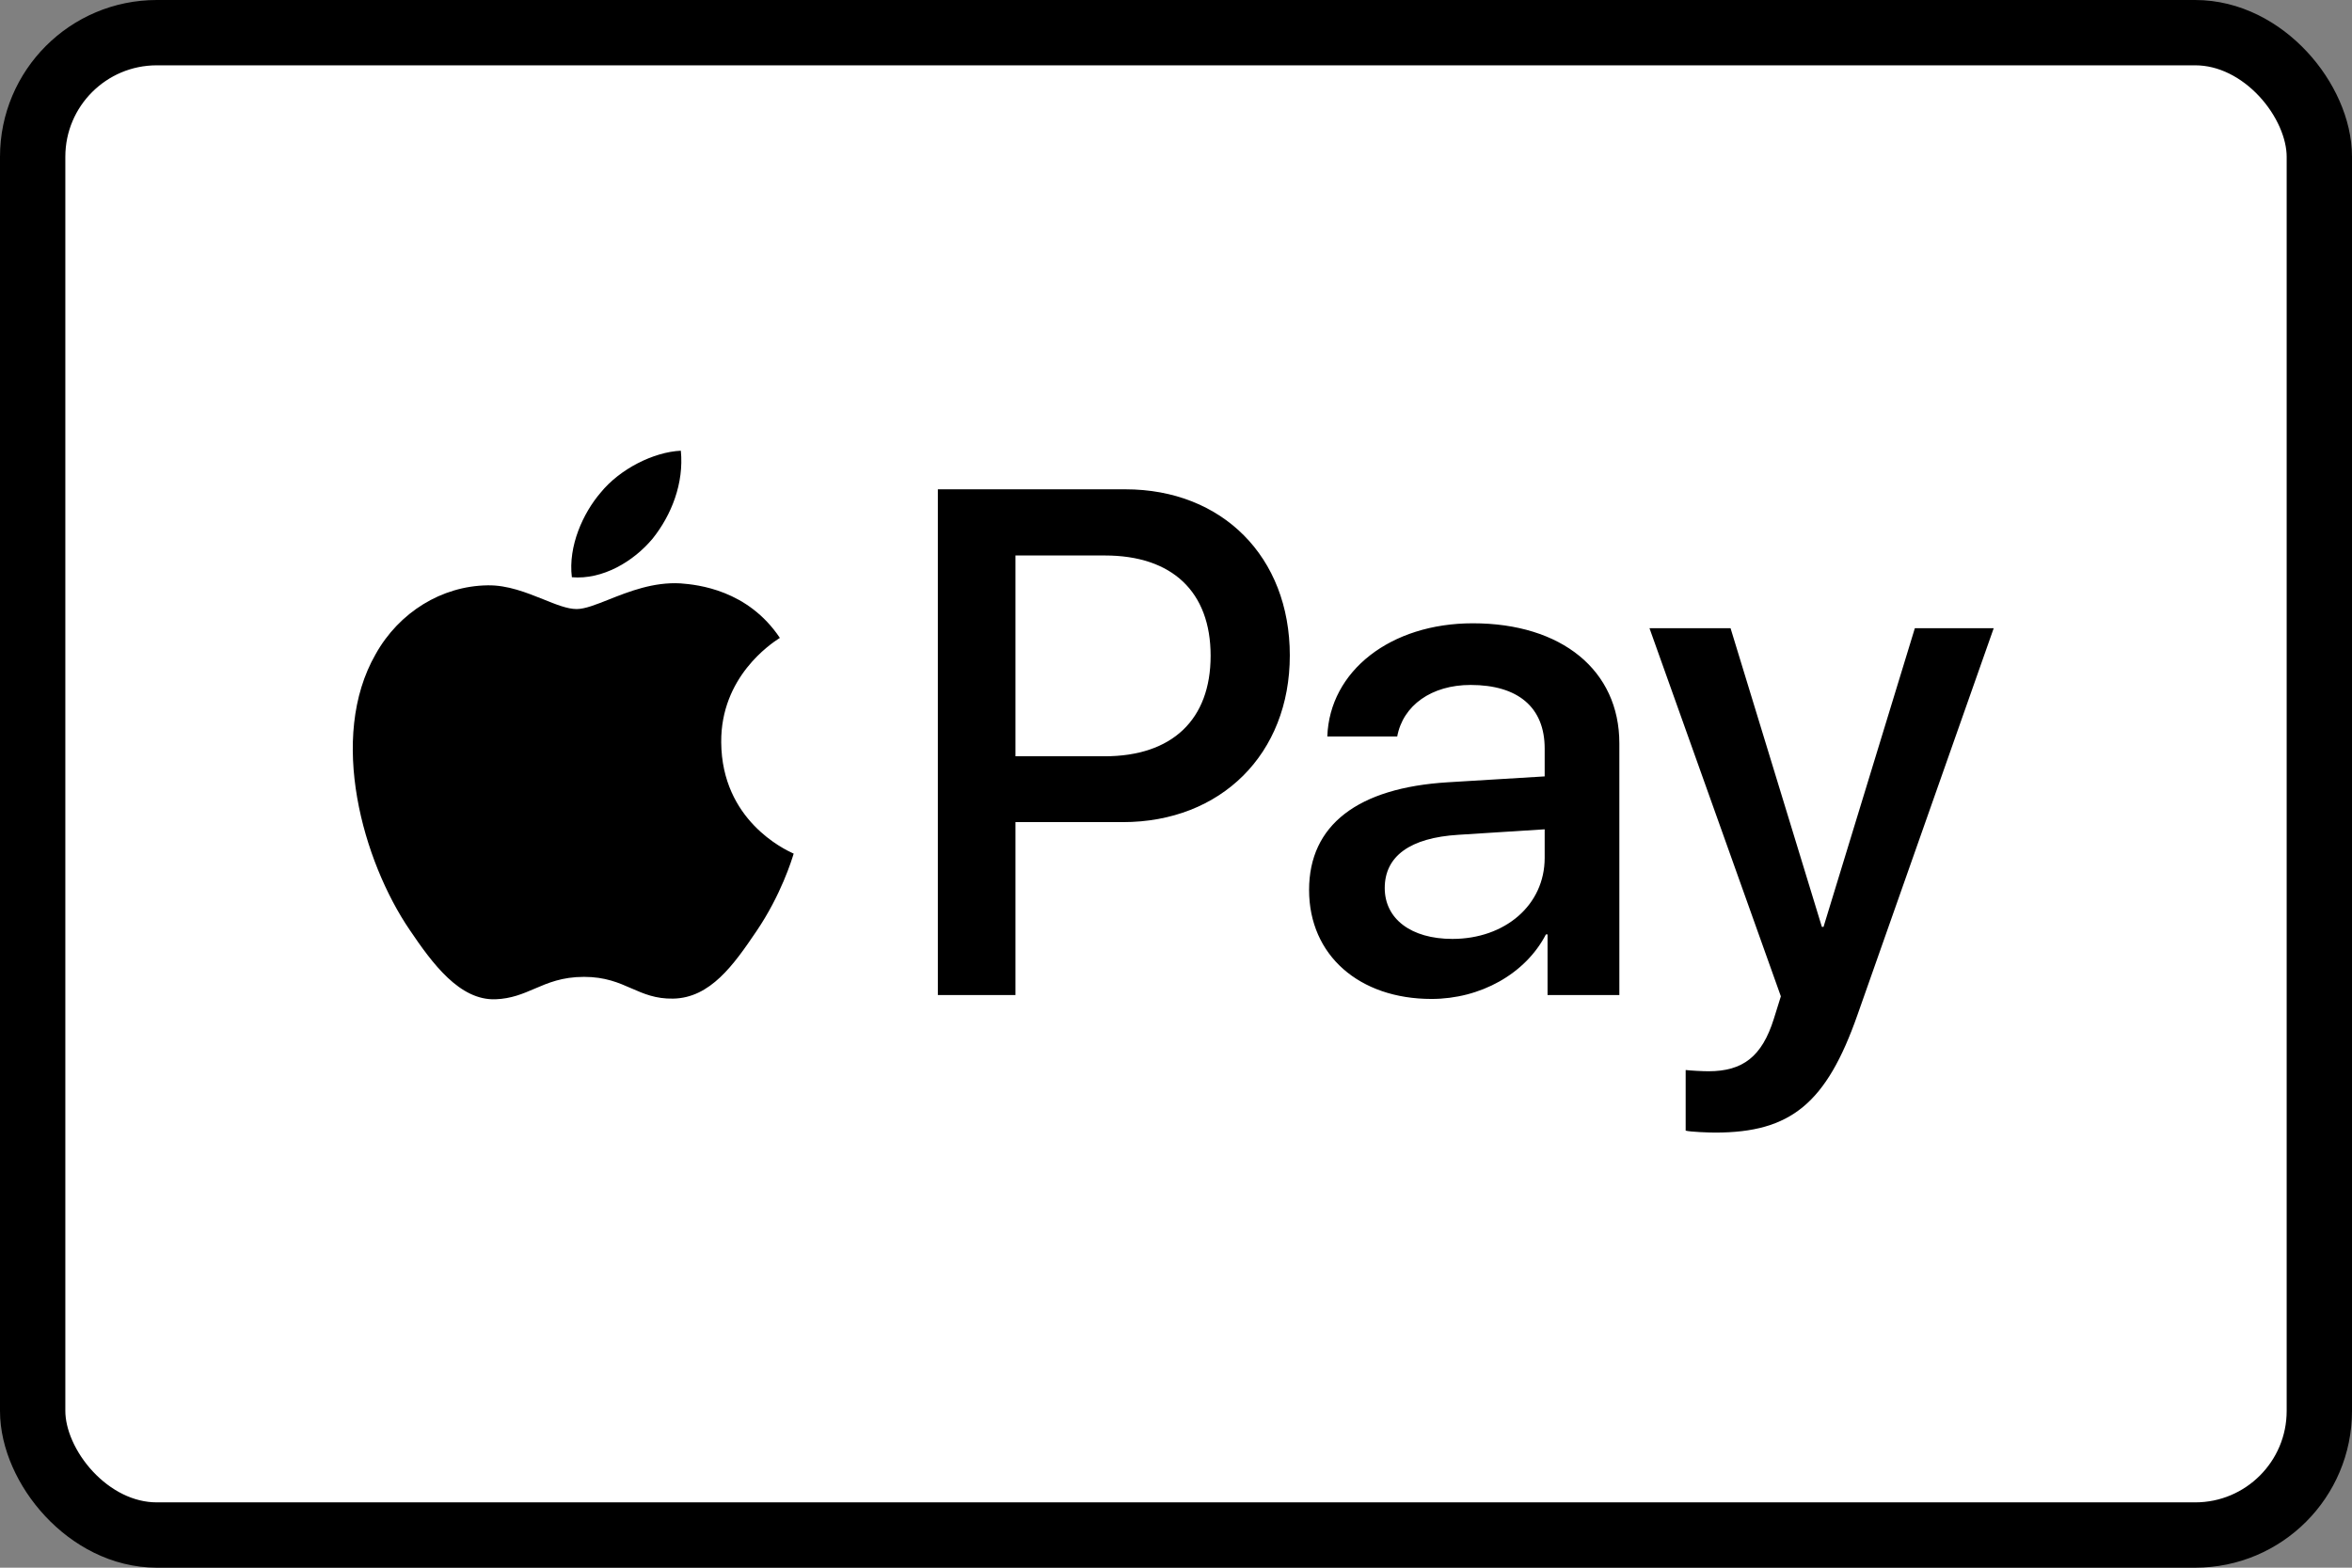
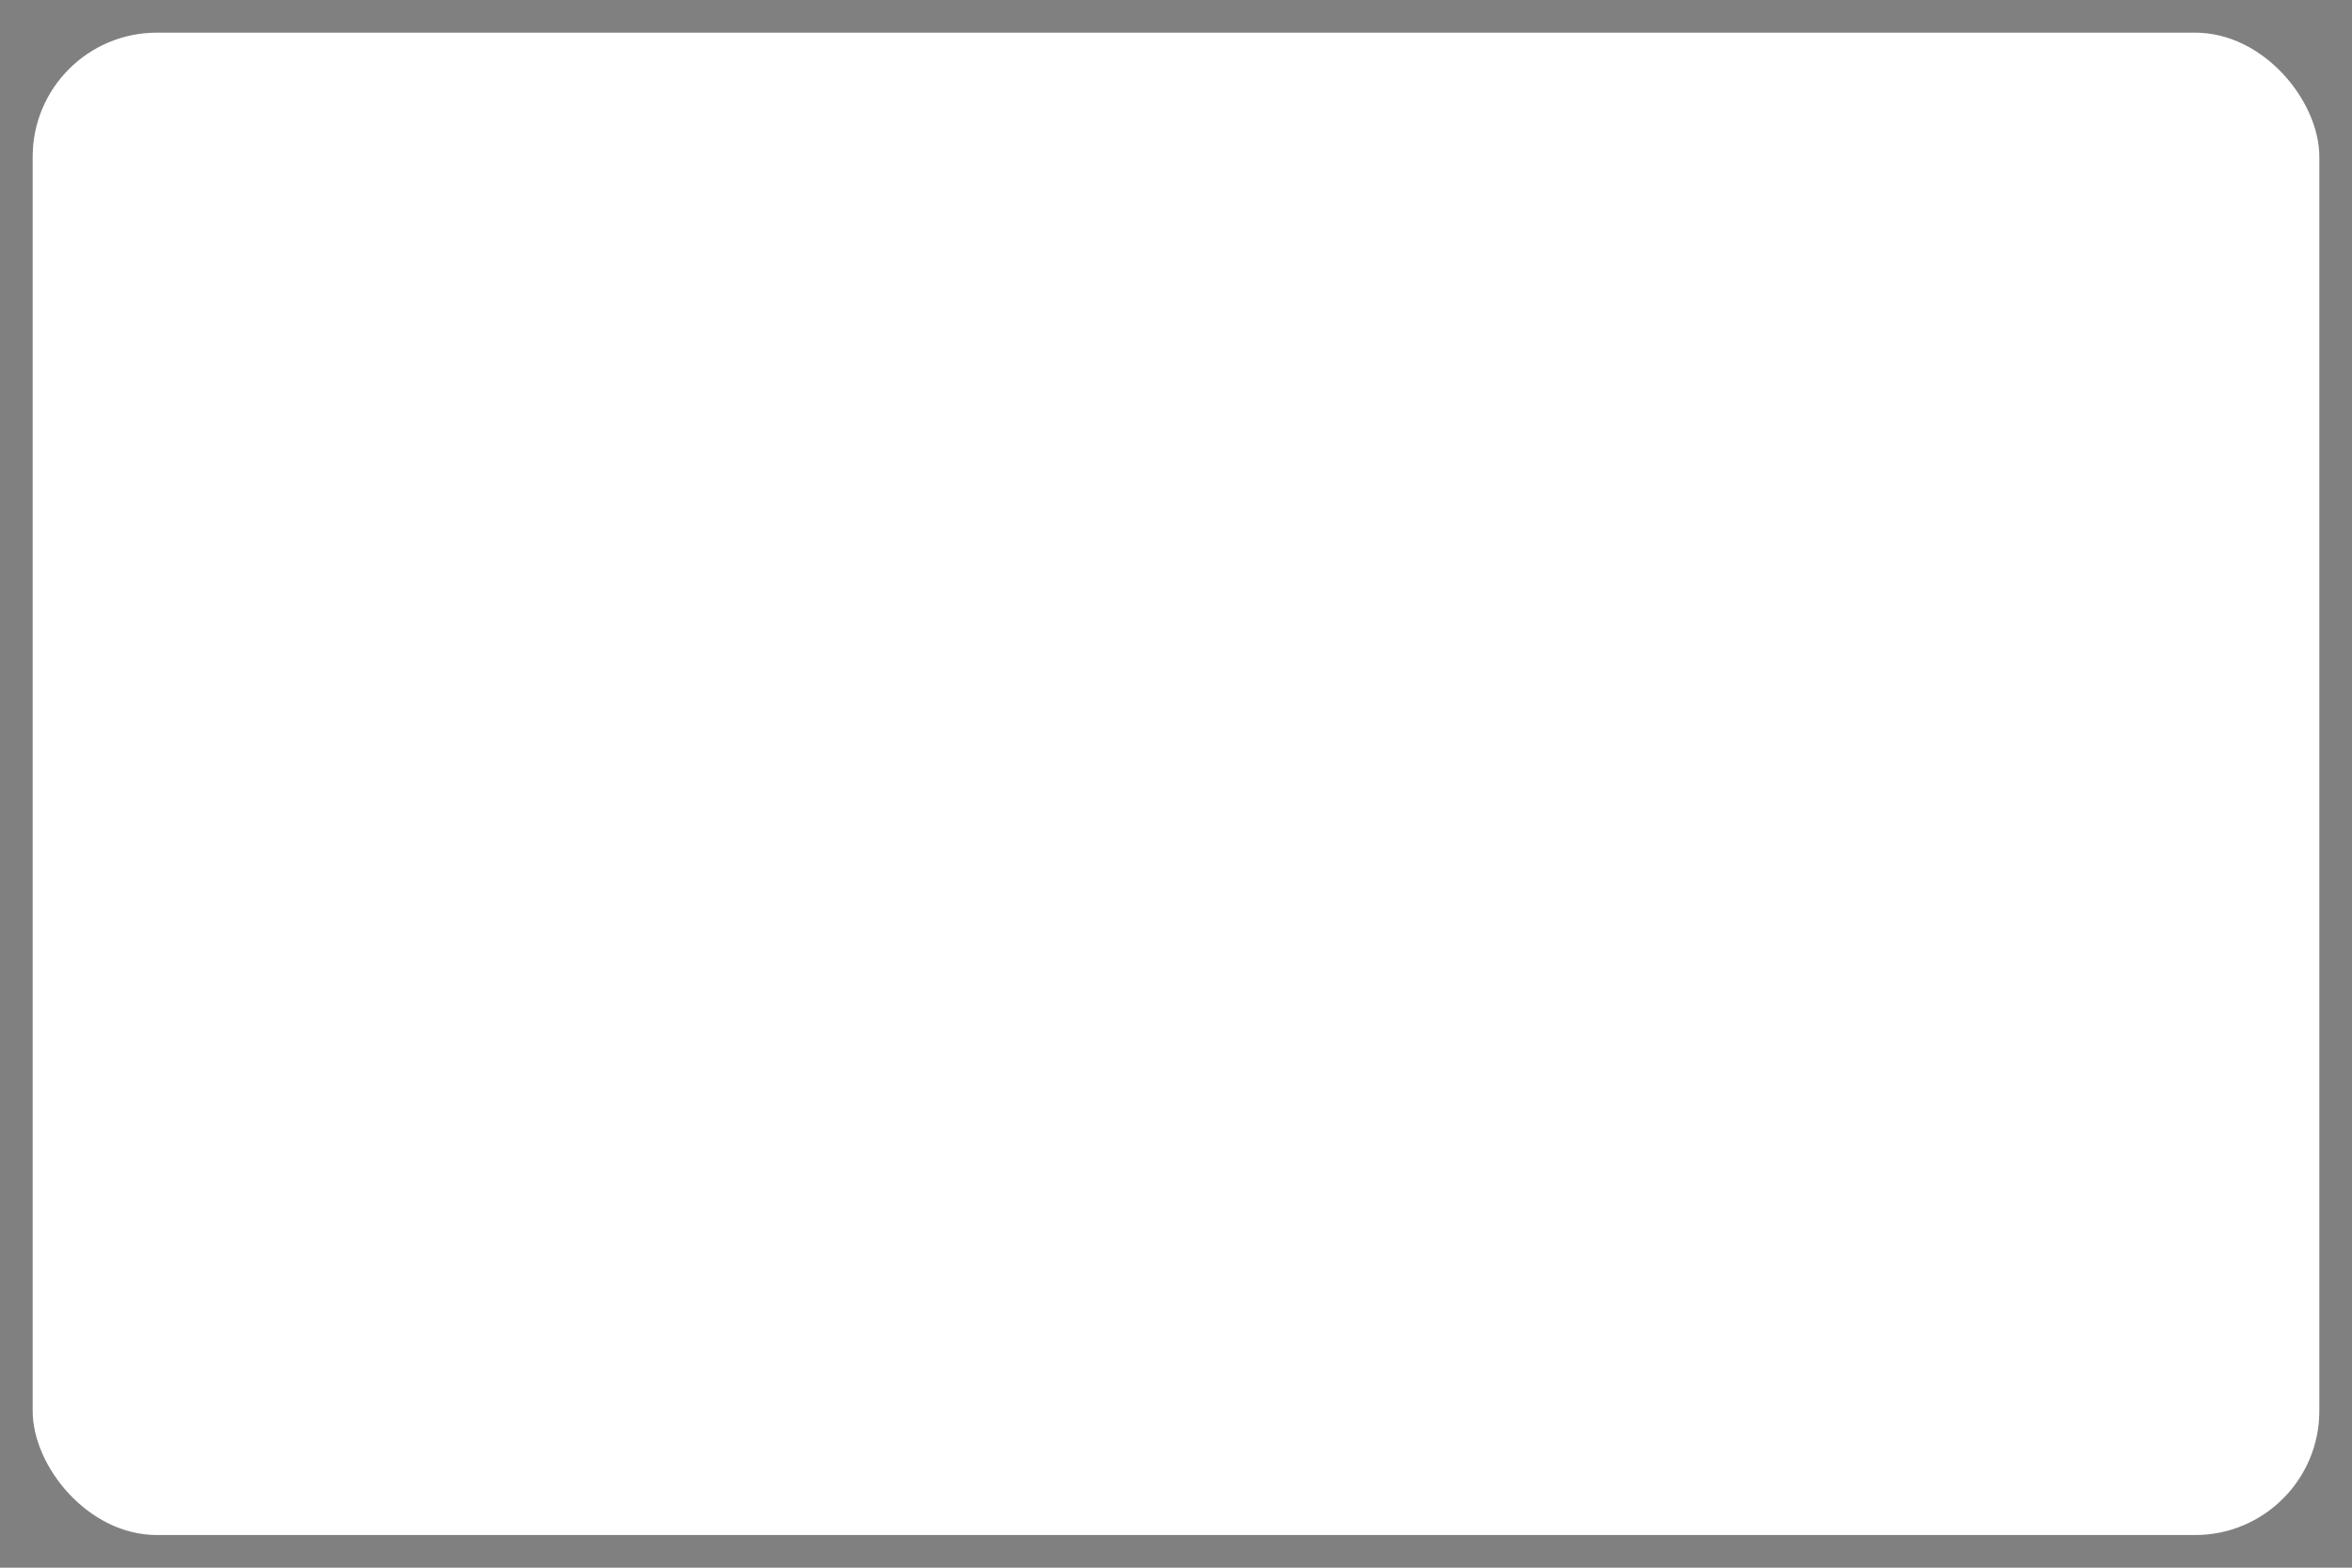
<svg xmlns="http://www.w3.org/2000/svg" width="36" height="24" viewBox="0 0 36 24" fill="none">
  <rect x="0" y="0" width="36" height="24" fill="#808080" stroke="none" />
  <rect x="0.5" y="0.5" width="35" height="23" rx="1.9" fill="white" style="fill:white;fill-opacity:1;" />
-   <rect x="0.5" y="0.5" width="35" height="23" rx="1.9" stroke="#CCCCCC" style="stroke:#CCCCCC;stroke:color(display-p3 0.8 0.8 0.8);stroke-opacity:1;" />
-   <path fill-rule="evenodd" clip-rule="evenodd" d="M8.753 8.837C9.224 8.877 9.695 8.598 9.989 8.246C10.279 7.883 10.47 7.397 10.421 6.9C10.004 6.92 9.489 7.178 9.194 7.541C8.925 7.854 8.694 8.36 8.753 8.837ZM14.355 15.233V7.491H17.226C18.707 7.491 19.742 8.524 19.742 10.034C19.742 11.543 18.688 12.586 17.186 12.586H15.543V15.233H14.355ZM10.416 8.931C10.001 8.907 9.622 9.058 9.317 9.179C9.12 9.257 8.953 9.324 8.826 9.324C8.684 9.324 8.511 9.254 8.316 9.175C8.06 9.073 7.769 8.955 7.462 8.961C6.761 8.971 6.108 9.373 5.75 10.014C5.014 11.295 5.559 13.192 6.27 14.235C6.619 14.752 7.036 15.318 7.585 15.298C7.827 15.289 8.001 15.214 8.181 15.137C8.388 15.048 8.603 14.955 8.939 14.955C9.264 14.955 9.469 15.045 9.667 15.132C9.855 15.214 10.035 15.293 10.303 15.288C10.872 15.278 11.23 14.771 11.579 14.255C11.955 13.701 12.12 13.16 12.145 13.078C12.146 13.073 12.147 13.07 12.148 13.068C12.147 13.067 12.143 13.065 12.134 13.062C12.009 13.003 11.048 12.558 11.039 11.365C11.03 10.363 11.801 9.855 11.922 9.775C11.93 9.771 11.934 9.767 11.937 9.766C11.446 9.031 10.681 8.951 10.416 8.931ZM21.911 15.293C22.657 15.293 23.348 14.911 23.662 14.305H23.687V15.233H24.786V11.38C24.786 10.262 23.903 9.542 22.544 9.542C21.283 9.542 20.351 10.272 20.316 11.275H21.386C21.474 10.799 21.911 10.486 22.509 10.486C23.235 10.486 23.643 10.828 23.643 11.459V11.886L22.161 11.976C20.782 12.06 20.037 12.631 20.037 13.624C20.037 14.627 20.807 15.293 21.911 15.293ZM22.23 14.374C21.597 14.374 21.195 14.066 21.195 13.595C21.195 13.108 21.582 12.825 22.323 12.78L23.643 12.696V13.133C23.643 13.858 23.034 14.374 22.23 14.374ZM28.431 15.536C27.955 16.892 27.41 17.339 26.253 17.339C26.164 17.339 25.87 17.329 25.801 17.309V16.381C25.875 16.39 26.056 16.4 26.15 16.4C26.675 16.4 26.969 16.177 27.151 15.596L27.258 15.253L25.247 9.617H26.488L27.886 14.19H27.911L29.309 9.617H30.516L28.431 15.536ZM15.543 8.504H16.912C17.942 8.504 18.53 9.06 18.53 10.039C18.53 11.017 17.942 11.578 16.907 11.578H15.543V8.504Z" fill="black" style="fill:black;fill-opacity:1;" />
</svg>